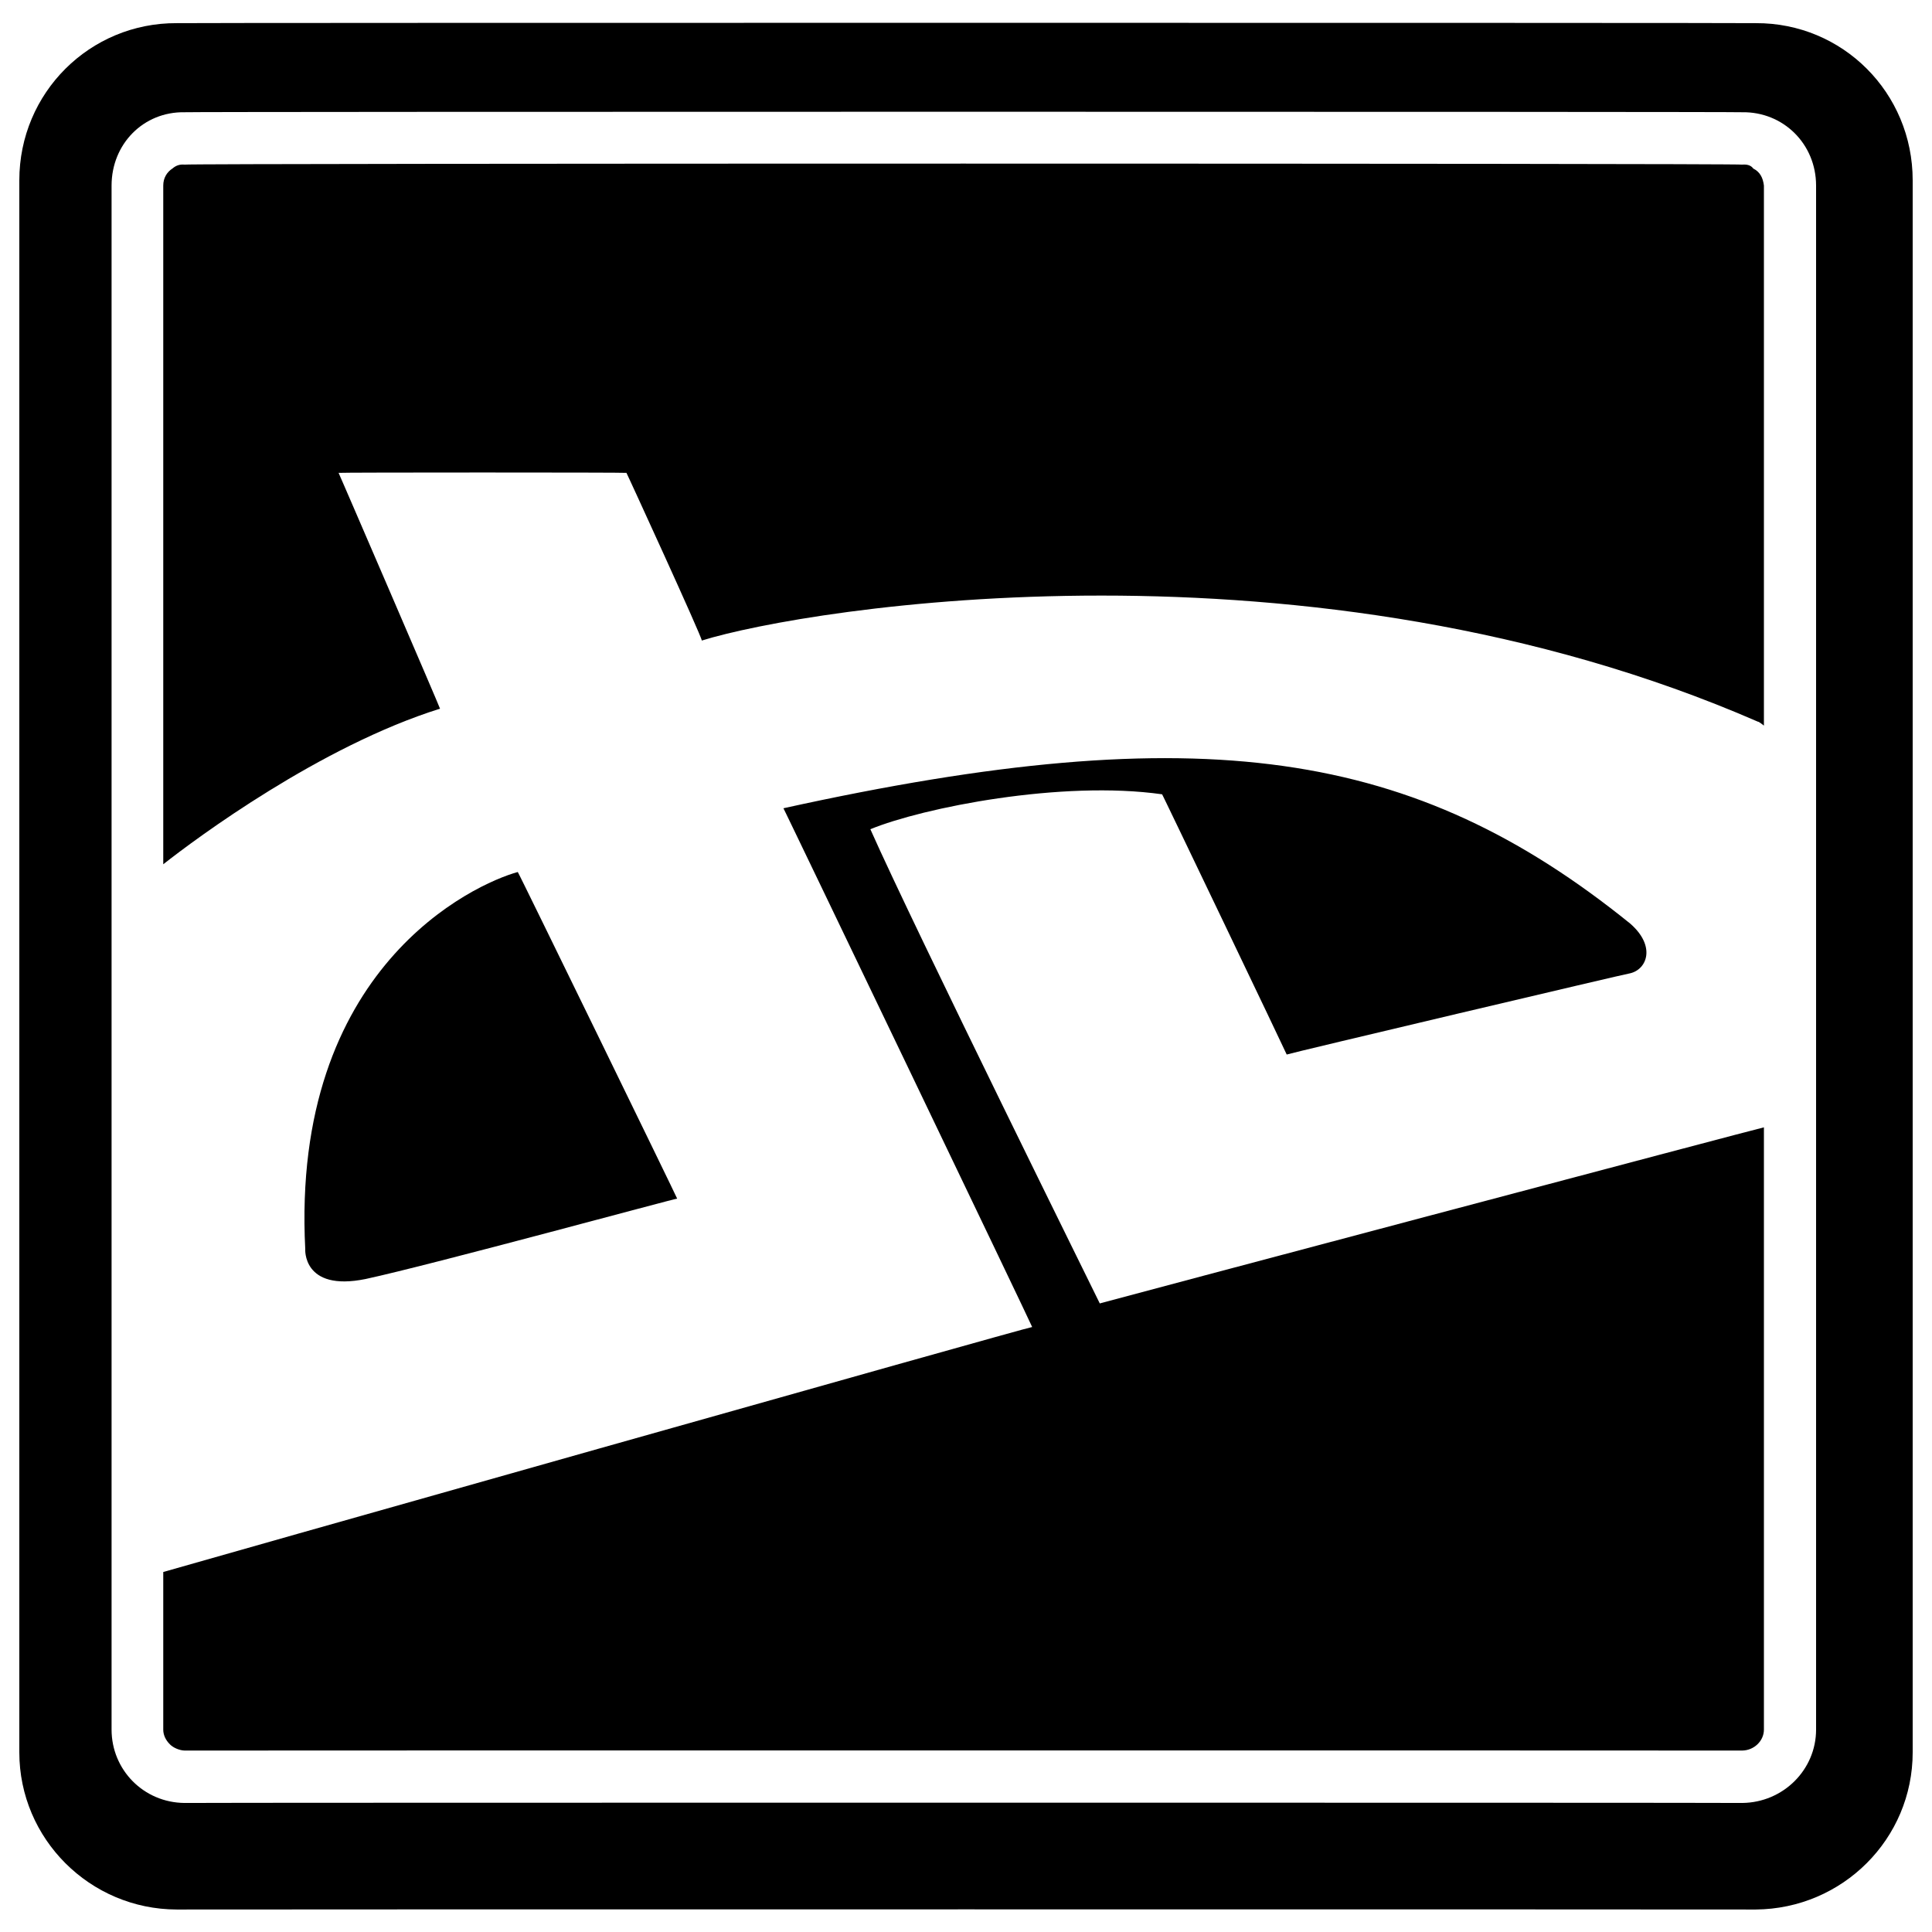
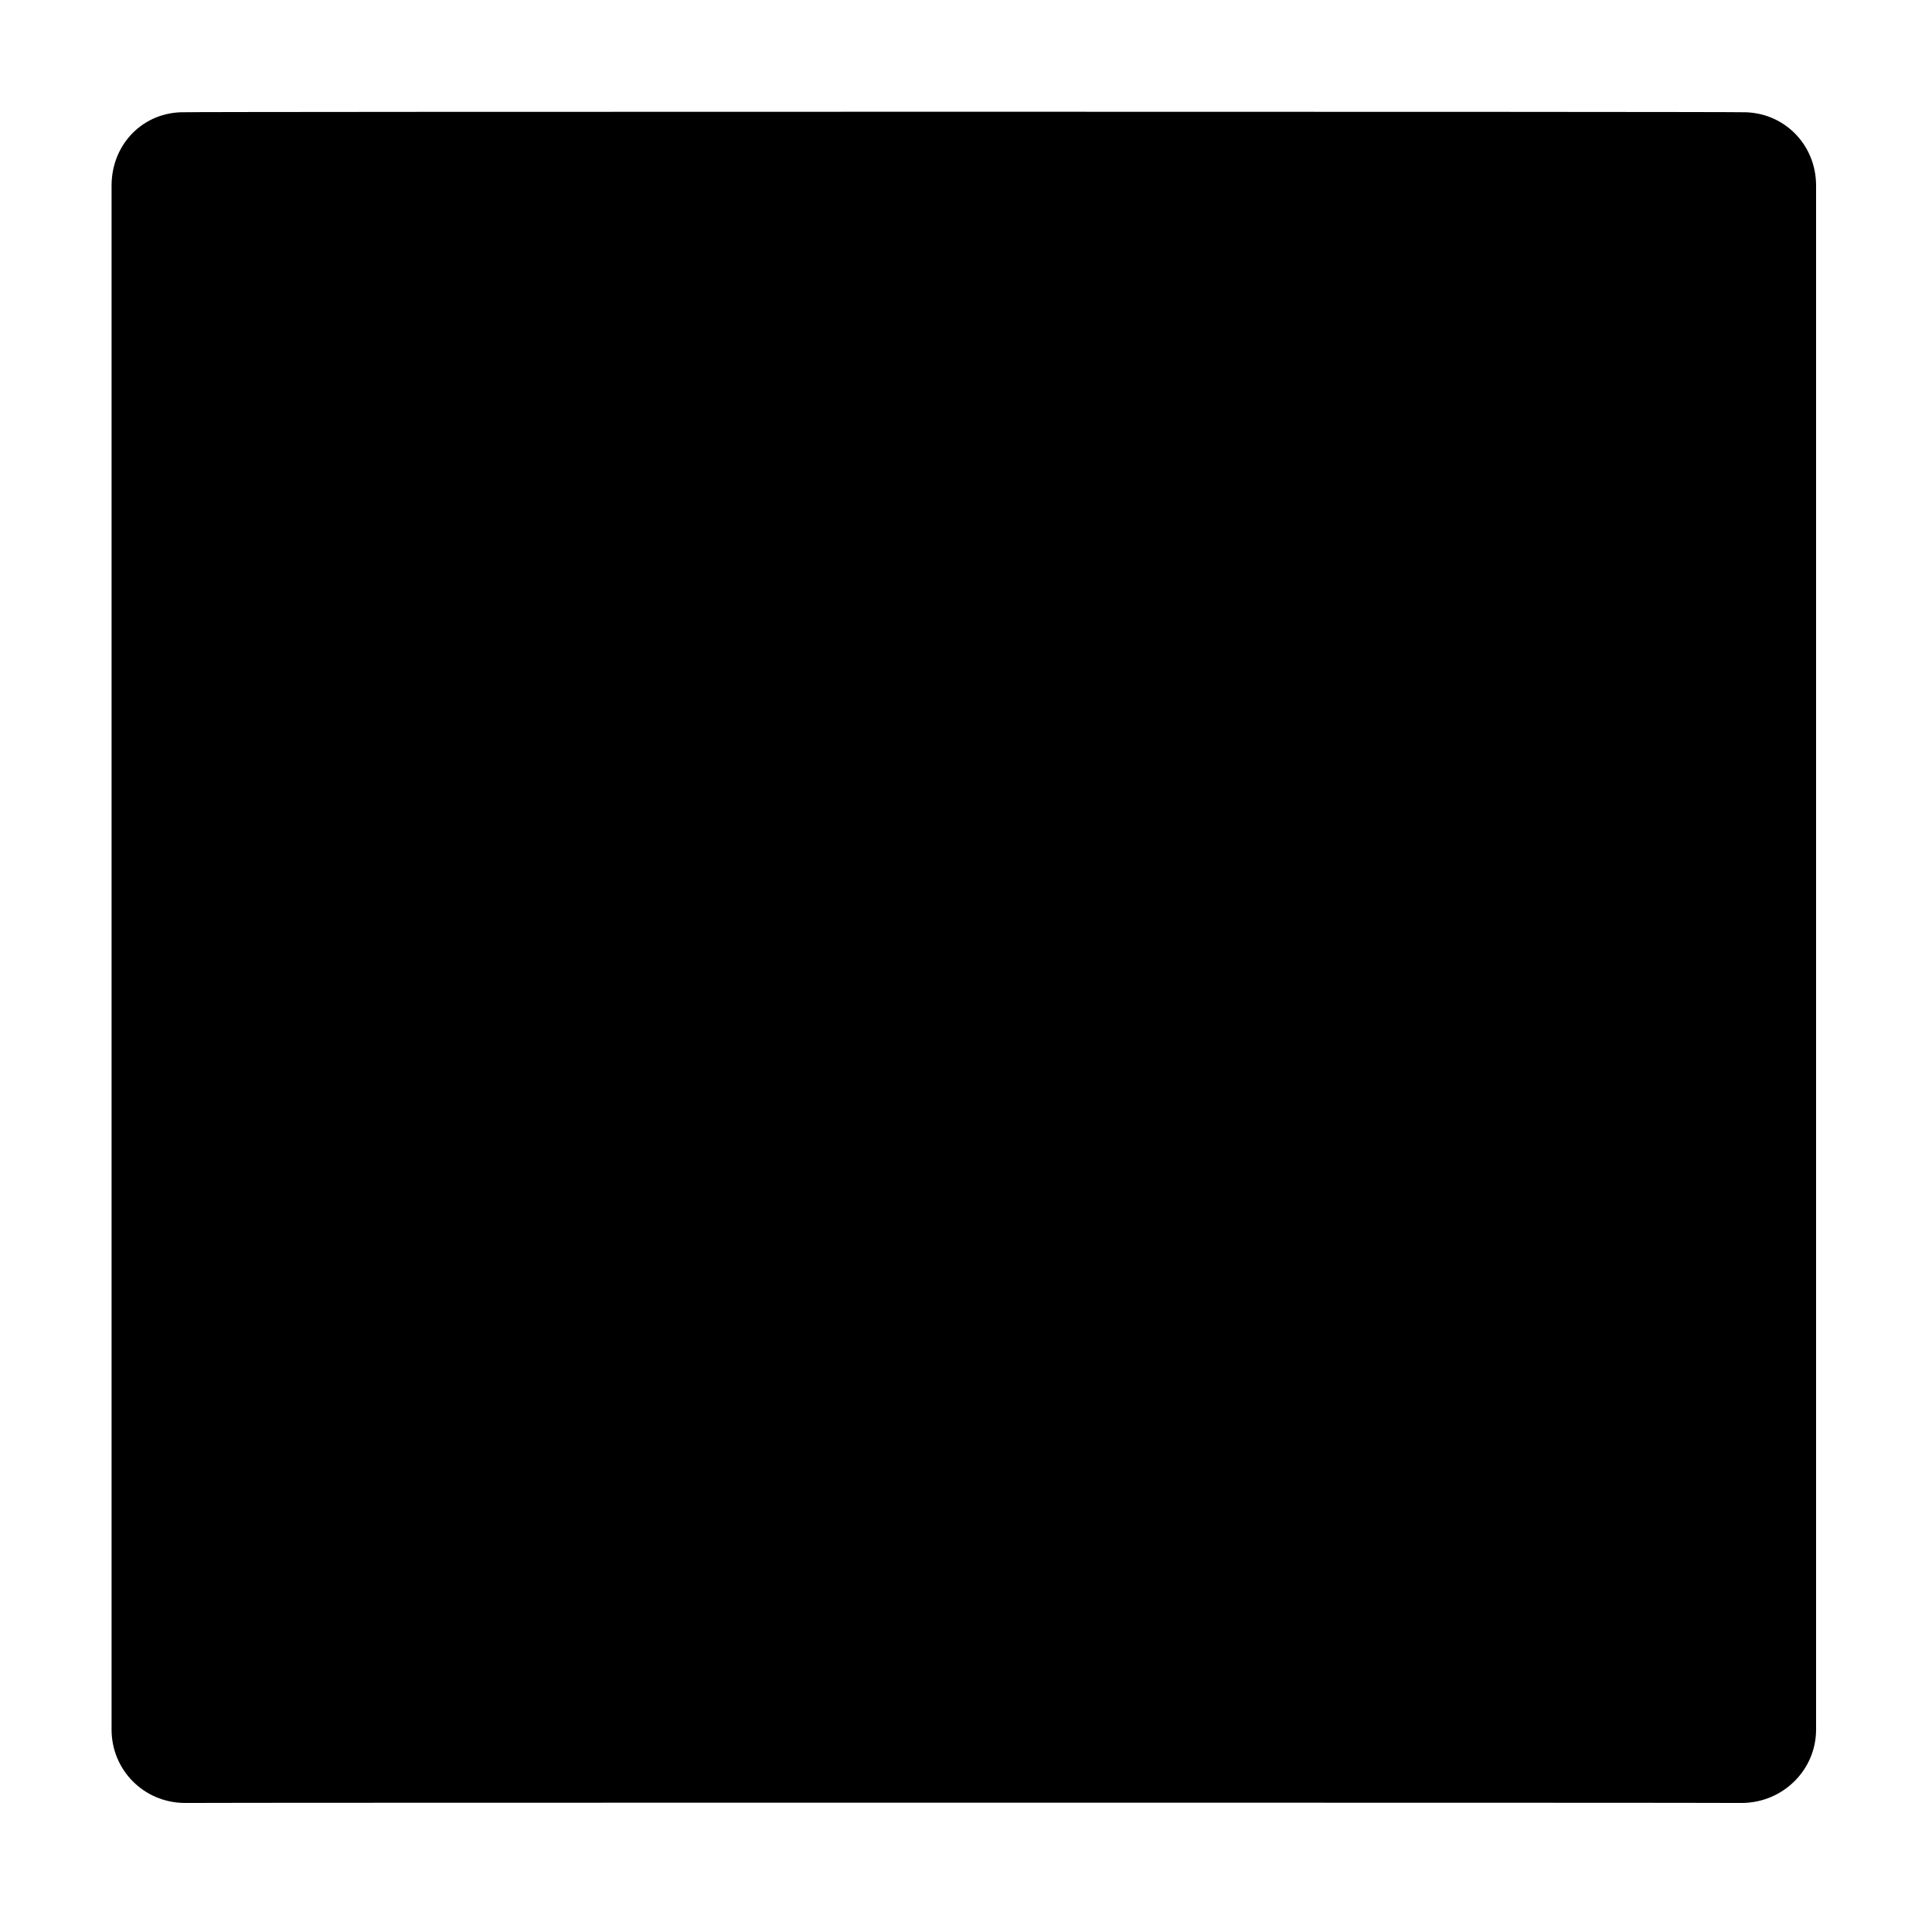
<svg xmlns="http://www.w3.org/2000/svg" version="1.1" width="100%" height="100%" id="svgWorkerArea" viewBox="0 0 400 400" style="background: white;">
  <defs id="defsdoc">
    <pattern id="patternBool" x="0" y="0" width="10" height="10" patternUnits="userSpaceOnUse" patternTransform="rotate(35)">
      <circle cx="5" cy="5" r="4" style="stroke: none;fill: #ff000070;" />
    </pattern>
  </defs>
  <g id="fileImp-15043095" class="cosito">
-     <path id="pathImp-489858421" class="grouped" d="M180.2 171.682C191.1 167.201 219.8 161.501 240.6 164.451 240.6 164.301 266.4 218.201 266.4 218.33 266.4 218.201 337.5 201.401 337.5 201.512 341 200.701 342.9 195.901 337.5 191.205 292.9 155.201 249.1 148.201 162.2 167.342 162.2 167.201 213.7 274.501 213.7 274.745 213.7 274.501 33.8 325.401 33.8 325.465 33.8 325.401 33.8 357.901 33.8 358.105 33.8 359.201 34.3 360.301 35.2 361.165 35.8 361.801 37.1 362.401 38.2 362.433 38.2 362.401 360.7 362.401 360.7 362.433 363.2 362.401 365.2 360.401 365.2 358.105 365.2 357.901 365.2 233.301 365.2 233.405 365.2 233.301 227.7 269.801 227.7 269.861 227.7 269.801 189.3 192.201 180.2 171.682 180.2 171.501 180.2 171.501 180.2 171.682" />
    <path id="pathImp-482557919" class="grouped" d="M360.7 34.084C360.7 33.801 38.2 33.801 38.2 34.084 37.3 34.001 36.5 34.201 35.7 34.89 34.6 35.601 33.8 36.801 33.8 38.418 33.8 38.201 33.8 178.801 33.8 178.939 40.7 173.501 66.3 154.501 91.1 146.724 91.1 146.501 70.1 97.801 70.1 97.904 70.1 97.801 129.7 97.801 129.7 97.904 129.7 97.801 145.3 131.801 145.3 132.618 167.2 125.801 271.2 109.001 364 149.436 364 149.301 365.2 150.201 365.2 150.231 365.2 150.201 365.2 38.201 365.2 38.423 365 36.801 364.4 35.601 363 34.895 362.5 34.201 361.7 34.001 360.7 34.084 360.7 33.801 360.7 33.801 360.7 34.084M75.7 264.803C89.2 261.901 140.2 248.001 140.2 248.165 140.2 248.001 107.2 180.301 107.2 180.54 98.2 183.001 60.2 200.301 63.2 258.651 63.2 258.401 62.5 267.501 75.7 264.803 75.7 264.701 75.7 264.701 75.7 264.803" />
-     <path id="pathImp-51579480" class="grouped" d="M363.5 4.793C363.5 4.701 36.6 4.701 36.6 4.793 18.6 4.701 4 19.201 4 37.334 4 37.201 4 362.701 4 362.803 4 380.701 18.6 395.301 36.6 395.345 36.6 395.301 363.5 395.301 363.5 395.345 381.5 395.201 396 380.701 396 362.803 396 362.701 396 37.201 396 37.334 396 19.201 381.5 4.701 363.5 4.793 363.5 4.701 363.5 4.701 363.5 4.793M376 358.099C376 366.401 369.2 373.201 360.7 373.284 360.7 373.201 38.2 373.201 38.2 373.284 29.7 373.201 23.1 366.401 23.1 358.099 23.1 357.901 23.1 38.201 23.1 38.423 23.1 29.801 29.7 23.101 38.2 23.239 38.2 23.101 360.7 23.101 360.7 23.239 369.2 23.101 376 29.801 376 38.423 376 38.201 376 357.901 376 358.099 376 357.901 376 357.901 376 358.099" />
+     <path id="pathImp-51579480" class="grouped" d="M363.5 4.793M376 358.099C376 366.401 369.2 373.201 360.7 373.284 360.7 373.201 38.2 373.201 38.2 373.284 29.7 373.201 23.1 366.401 23.1 358.099 23.1 357.901 23.1 38.201 23.1 38.423 23.1 29.801 29.7 23.101 38.2 23.239 38.2 23.101 360.7 23.101 360.7 23.239 369.2 23.101 376 29.801 376 38.423 376 38.201 376 357.901 376 358.099 376 357.901 376 357.901 376 358.099" />
  </g>
</svg>